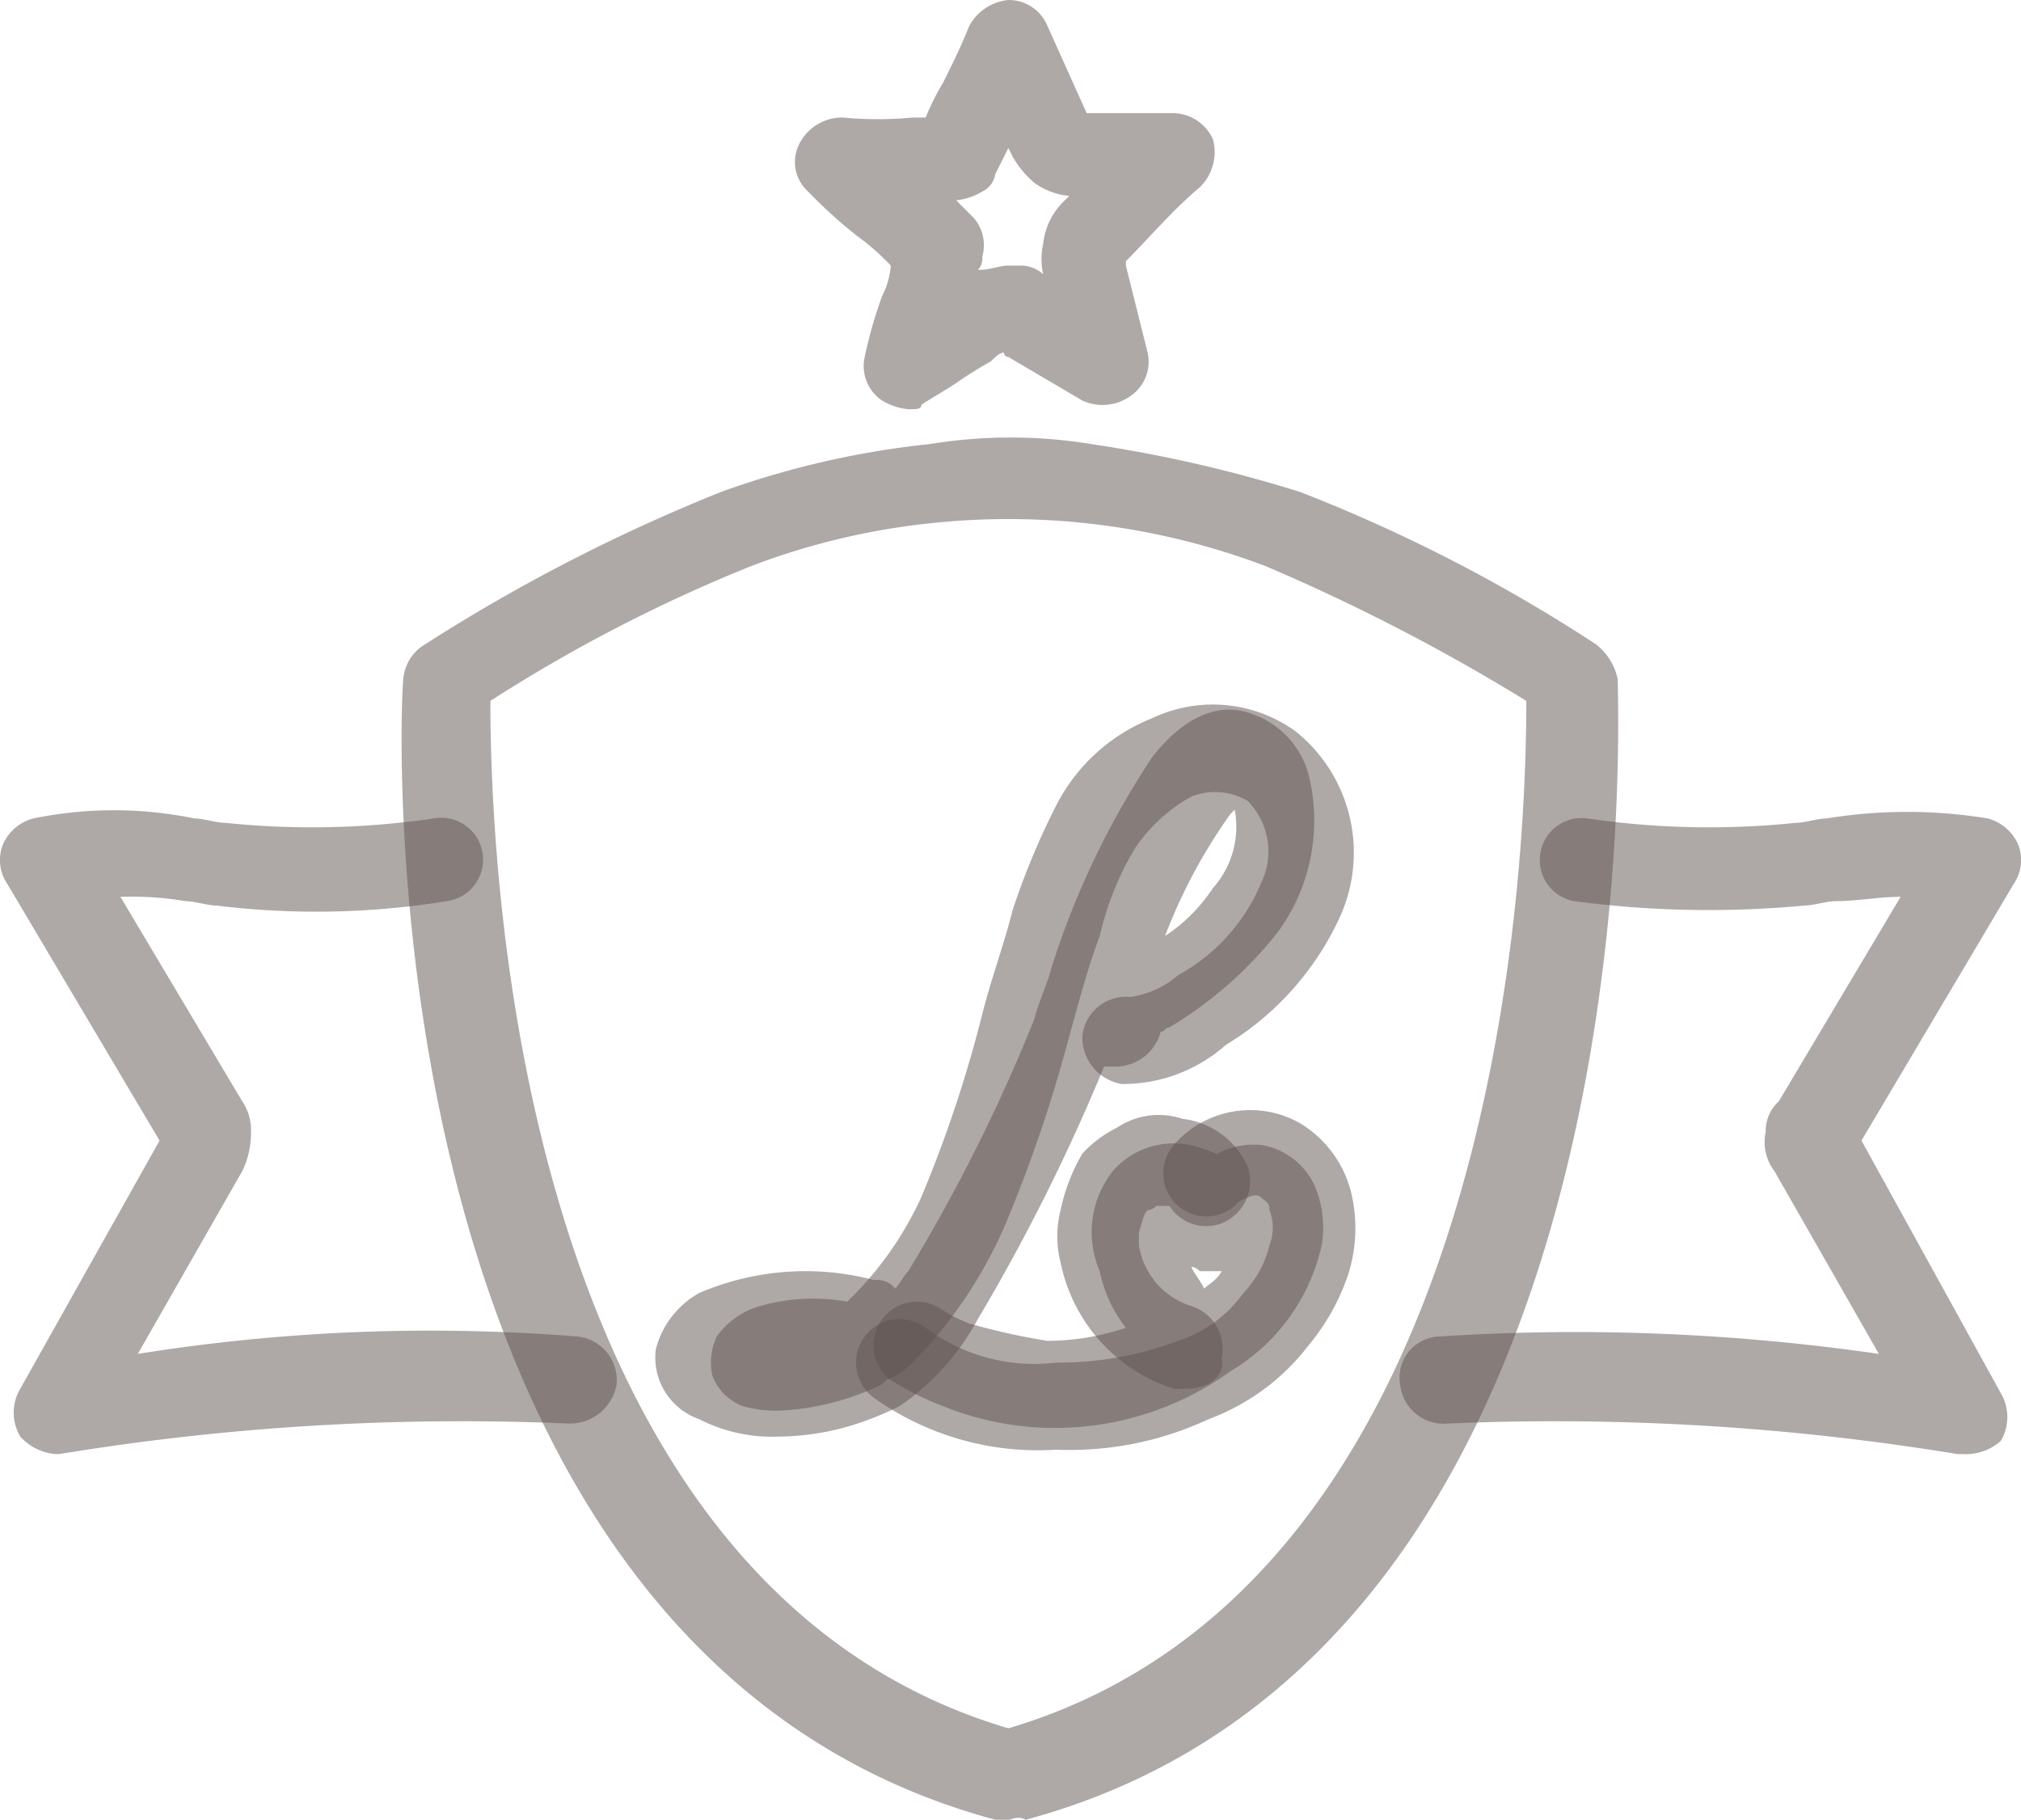
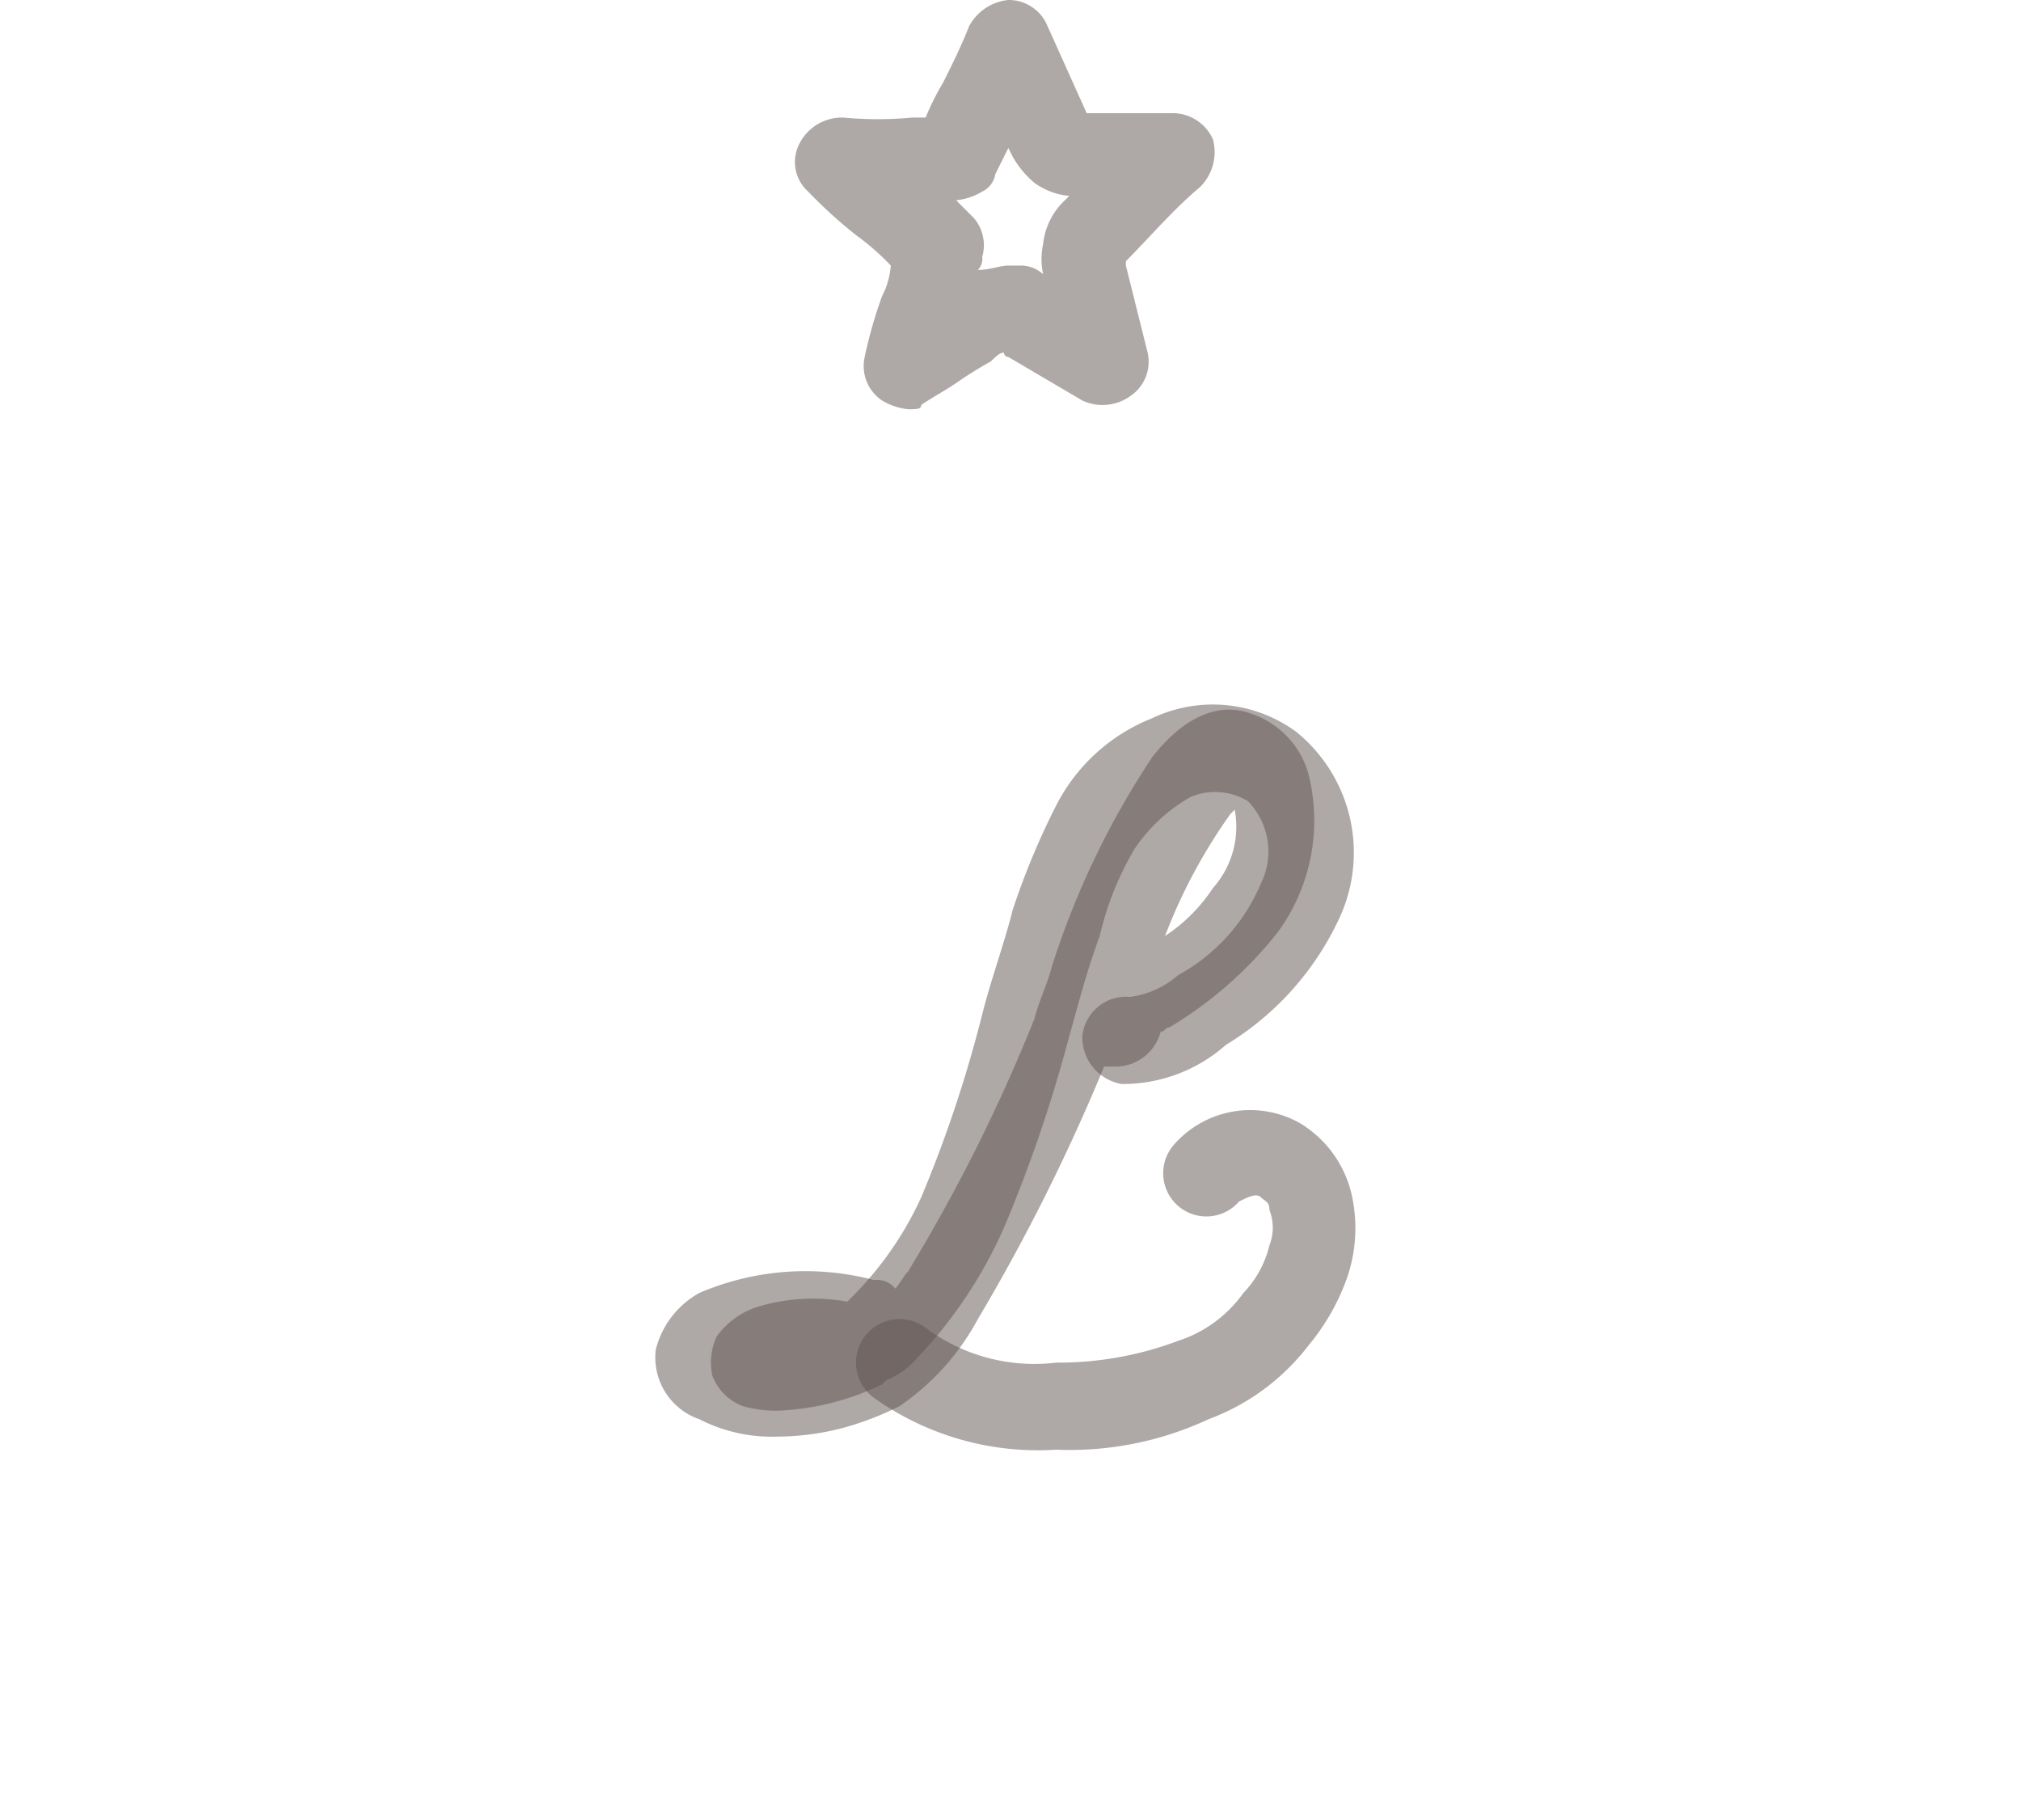
<svg xmlns="http://www.w3.org/2000/svg" width="46.431" height="41.8" viewBox="0 0 46.431 41.8">
  <defs>
    <style>.a{fill:#5e5250;opacity:0.5;}</style>
  </defs>
  <g transform="translate(-1.834 -4.1)">
-     <path class="a" d="M25,45.9h-.3C10.2,42,11,20.6,11.1,19.7a1.02,1.02,0,0,1,.5-.8,40.662,40.662,0,0,1,6.8-3.5,20.266,20.266,0,0,1,4.8-1.1,11.483,11.483,0,0,1,3.7,0,31.308,31.308,0,0,1,4.8,1.1,36.624,36.624,0,0,1,6.8,3.5,1.374,1.374,0,0,1,.5.8c0,.9.9,22.3-13.6,26.2C25.2,45.8,25.1,45.9,25,45.9ZM13.1,20.2c0,3.2.4,20.2,11.9,23.6,11.5-3.4,11.9-20.4,11.9-23.6a45.159,45.159,0,0,0-6-3.1,16.7,16.7,0,0,0-7.5-1,16.345,16.345,0,0,0-4.3,1A35.667,35.667,0,0,0,13.1,20.2Z" />
-     <path class="a" d="M46.9,37.5h-.1a57.069,57.069,0,0,0-11.7-.7,1.009,1.009,0,0,1-1.1-.9.945.945,0,0,1,.9-1.1,48.547,48.547,0,0,1,10.1.4L42.6,31a1.1,1.1,0,0,1-.2-.9.914.914,0,0,1,.3-.7l2.8-4.7c-.5,0-1,.1-1.5.1-.2,0-.5.1-.7.1a23.5,23.5,0,0,1-5.3-.1.962.962,0,0,1,.3-1.9,19.287,19.287,0,0,0,4.8.1c.2,0,.5-.1.7-.1a11.479,11.479,0,0,1,3.7,0,1.057,1.057,0,0,1,.7.6.972.972,0,0,1-.1.9l-3.5,5.9,3.2,5.8a1.079,1.079,0,0,1,0,1.1A1.222,1.222,0,0,1,46.9,37.5Z" />
-     <path class="a" d="M3.1,37.5a1.234,1.234,0,0,1-.8-.4,1.079,1.079,0,0,1,0-1.1l3.2-5.7L2,24.4a.972.972,0,0,1-.1-.9,1.057,1.057,0,0,1,.7-.6,9.217,9.217,0,0,1,3.7,0c.2,0,.5.1.7.1a19.287,19.287,0,0,0,4.8-.1.962.962,0,1,1,.3,1.9,18.757,18.757,0,0,1-5.3.1c-.2,0-.5-.1-.7-.1a7.569,7.569,0,0,0-1.5-.1l2.8,4.7a1.165,1.165,0,0,1,.2.7,2,2,0,0,1-.2.9L5,35.2a42.544,42.544,0,0,1,10.1-.4,1.009,1.009,0,0,1,.9,1.1,1.088,1.088,0,0,1-1.1.9,57.069,57.069,0,0,0-11.7.7Z" />
    <path class="a" d="M22.7,13.5a1.421,1.421,0,0,1-.6-.2.951.951,0,0,1-.4-1,10.261,10.261,0,0,1,.4-1.4,1.854,1.854,0,0,0,.2-.7,5.716,5.716,0,0,0-.8-.7,10.949,10.949,0,0,1-1.1-1,.913.913,0,0,1-.2-1.1,1.1,1.1,0,0,1,1-.6,8.533,8.533,0,0,0,1.6,0h.3a5.938,5.938,0,0,1,.4-.8c.2-.4.4-.8.6-1.3a1.149,1.149,0,0,1,.9-.6.961.961,0,0,1,.9.6l.9,2h2a1.013,1.013,0,0,1,.9.6,1.128,1.128,0,0,1-.3,1.1c-.6.5-1.2,1.2-1.7,1.7v.1l.5,2a.951.951,0,0,1-.4,1,1.1,1.1,0,0,1-1.1.1l-1.7-1a.1.1,0,0,1-.1-.1c-.1,0-.2.1-.3.2a9.223,9.223,0,0,0-.8.5c-.3.2-.5.3-.8.5C23,13.5,22.9,13.5,22.7,13.5ZM25,10.2h.3a.764.764,0,0,1,.5.2,1.634,1.634,0,0,1,0-.7,1.6,1.6,0,0,1,.5-1l.1-.1a1.6,1.6,0,0,1-.8-.3,2.2,2.2,0,0,1-.5-.6L25,7.5l-.3.6a.536.536,0,0,1-.3.4,1.421,1.421,0,0,1-.6.2h0l.4.4a.959.959,0,0,1,.2.9.367.367,0,0,1-.1.3C24.6,10.3,24.8,10.2,25,10.2Z" />
-     <path class="a" d="M26,36.9h-.1a6.874,6.874,0,0,1-2.4-.5,6.575,6.575,0,0,1-1.2-.6,1,1,0,0,1,1.2-1.6,3.329,3.329,0,0,0,.6.3,14.906,14.906,0,0,0,1.8.4,5.662,5.662,0,0,0,1.8-.3,3.1,3.1,0,0,1-.6-1.3,2.264,2.264,0,0,1,.3-2.3,1.858,1.858,0,0,1,2.1-.5c.1,0,.2.1.3.1a1.8,1.8,0,0,1,1-.2,1.63,1.63,0,0,1,1.3,1.1,2.462,2.462,0,0,1,.1,1.2,4.5,4.5,0,0,1-2.1,2.9A6.886,6.886,0,0,1,26,36.9Zm3.2-3.7c.1.2.2.3.3.5.1-.1.3-.2.4-.4h-.5A.31.31,0,0,0,29.2,33.2Z" />
-     <path class="a" d="M29.1,36h-.3a3.845,3.845,0,0,1-2.6-2.9,2.437,2.437,0,0,1,0-1.2,4.284,4.284,0,0,1,.5-1.3,2.761,2.761,0,0,1,.8-.6,1.725,1.725,0,0,1,1.5-.2,1.878,1.878,0,0,1,1.5,1.1,1.04,1.04,0,0,1-.6,1.3,1,1,0,0,1-1.2-.4h-.3a.31.31,0,0,1-.2.1c-.1.1-.1.2-.2.5v.3a1.739,1.739,0,0,0,1.2,1.4,1.028,1.028,0,0,1,.7,1.2C30,35.7,29.6,36,29.1,36Z" />
    <path class="a" d="M26.1,37.4h0a6.488,6.488,0,0,1-4.2-1.2,1,1,0,0,1,1.2-1.6,4.17,4.17,0,0,0,3,.8,7.782,7.782,0,0,0,2.8-.5,2.955,2.955,0,0,0,1.5-1.1,2.384,2.384,0,0,0,.6-1.1,1.1,1.1,0,0,0,0-.8c0-.2-.1-.2-.2-.3s-.3,0-.5.1a.992.992,0,1,1-1.5-1.3,2.327,2.327,0,0,1,2.9-.5,2.591,2.591,0,0,1,1.2,1.7,3.526,3.526,0,0,1-.1,1.8,5.071,5.071,0,0,1-.9,1.6,5.148,5.148,0,0,1-2.3,1.7A7.546,7.546,0,0,1,26.1,37.4Z" />
    <path class="a" d="M19.7,37.1a3.661,3.661,0,0,1-1.8-.4,1.5,1.5,0,0,1-1-1.6,2.066,2.066,0,0,1,1-1.3,6.188,6.188,0,0,1,4-.3H22a.52.52,0,0,1,.4.2c.1-.1.2-.3.3-.4a39.244,39.244,0,0,0,2.9-5.8c.1-.4.3-.8.4-1.2a19.2,19.2,0,0,1,2.3-4.8c.7-.9,1.5-1.3,2.3-1a2.037,2.037,0,0,1,1.3,1.4,4.348,4.348,0,0,1-.7,3.6,9.151,9.151,0,0,1-2.5,2.2c-.1,0-.1.1-.2.1a1.077,1.077,0,0,1-1,.8h-.3a44.832,44.832,0,0,1-2.9,5.8,5.673,5.673,0,0,1-1.8,2,6.943,6.943,0,0,1-1.3.5A6.053,6.053,0,0,1,19.7,37.1ZM30.2,22.7l-.1.1a12.469,12.469,0,0,0-1.5,2.8,3.838,3.838,0,0,0,1.1-1.1A2.113,2.113,0,0,0,30.2,22.7Z" />
    <path class="a" d="M19.8,36.5a2.769,2.769,0,0,1-.9-.1,1.208,1.208,0,0,1-.7-.7,1.412,1.412,0,0,1,.1-.9,1.834,1.834,0,0,1,1-.7,4.441,4.441,0,0,1,2-.1l.1-.1A7.853,7.853,0,0,0,23,31.6a29.555,29.555,0,0,0,1.4-4.2c.2-.8.5-1.6.7-2.4a17.252,17.252,0,0,1,1-2.4,4.214,4.214,0,0,1,2.2-2,3.243,3.243,0,0,1,3.3.3,3.569,3.569,0,0,1,1,4.3A6.685,6.685,0,0,1,30,28.1a3.572,3.572,0,0,1-2.4.9,1.088,1.088,0,0,1-.9-1.1,1.009,1.009,0,0,1,1.1-.9,2.108,2.108,0,0,0,1.1-.5,4.3,4.3,0,0,0,1.9-2.1,1.655,1.655,0,0,0-.3-1.9,1.468,1.468,0,0,0-1.3-.1,3.8,3.8,0,0,0-1.3,1.2,6.982,6.982,0,0,0-.8,2c-.3.8-.5,1.6-.7,2.3a32.551,32.551,0,0,1-1.5,4.4,10.491,10.491,0,0,1-2,3,1.794,1.794,0,0,1-.7.5l-.1.1A6.028,6.028,0,0,1,19.8,36.5Z" />
  </g>
</svg>